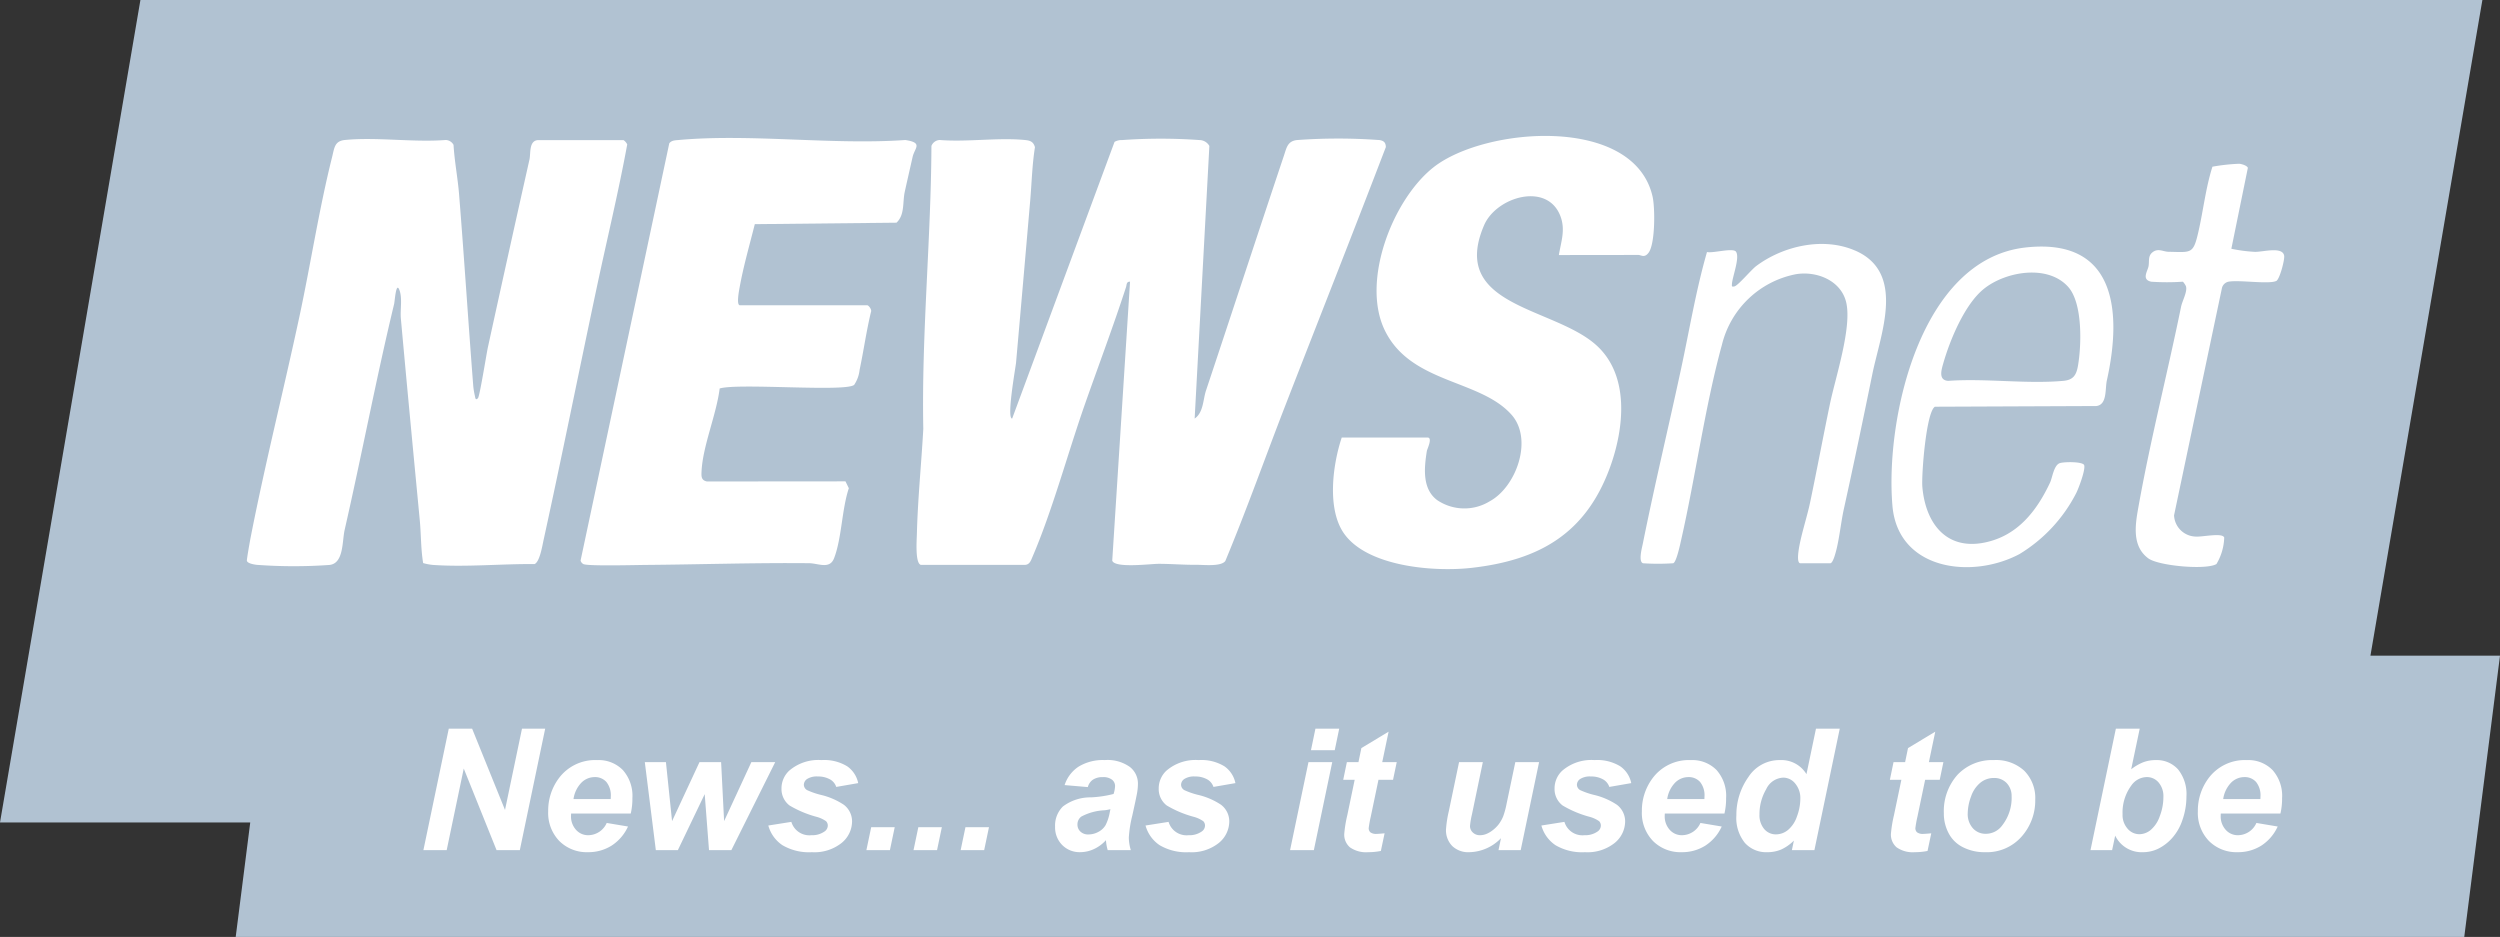
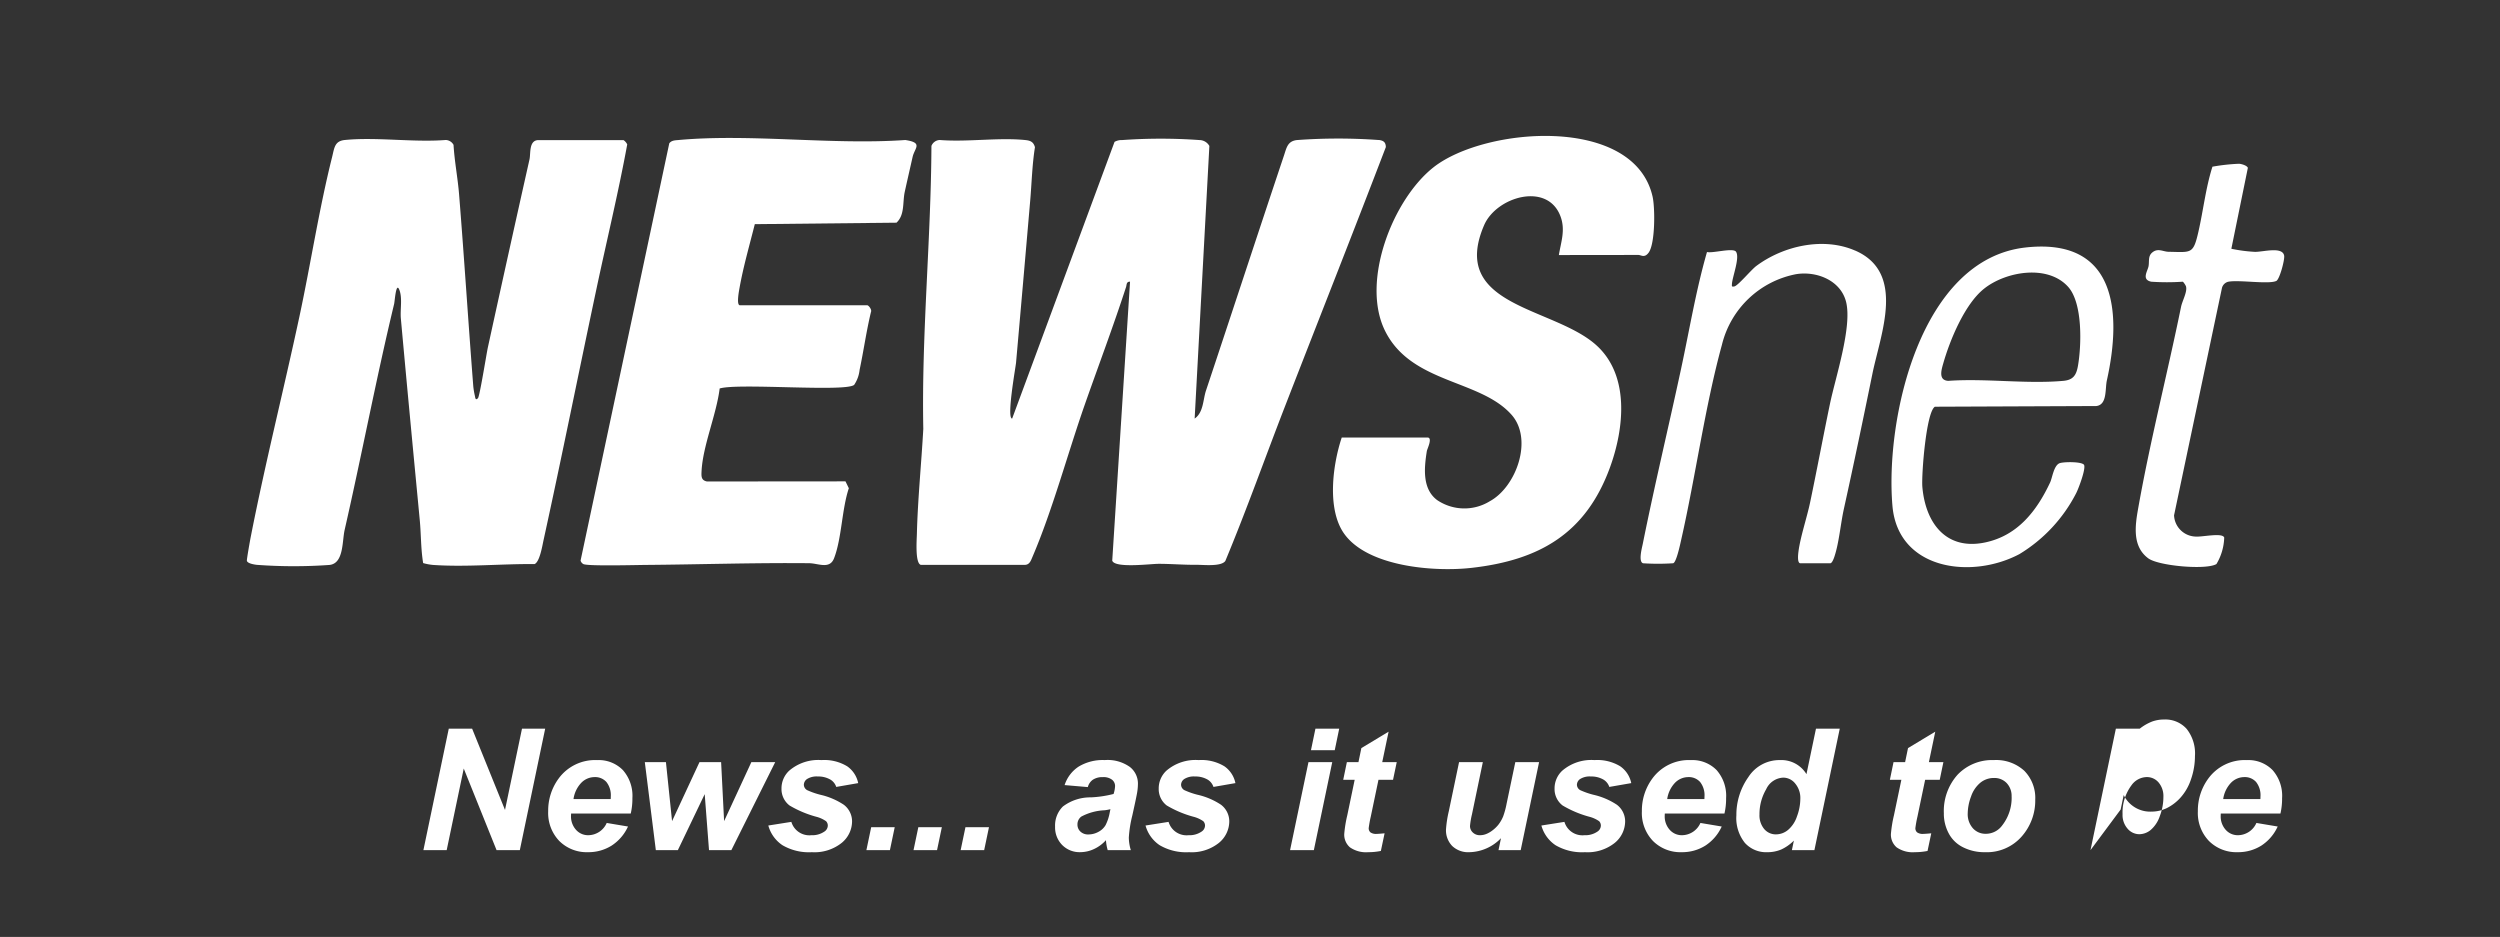
<svg xmlns="http://www.w3.org/2000/svg" width="315.436" height="118.218" viewBox="0 0 315.436 118.218">
  <rect x="0" y="0" width="315.436" height="118.218" fill="#333333" stroke="none" />
  <defs>
    <clipPath id="clip-path">
      <rect id="Rectangle_393" data-name="Rectangle 393" width="315.436" height="118.218" fill="none" />
    </clipPath>
  </defs>
  <g id="Group_1" data-name="Group 1" transform="translate(0 0)">
-     <path id="Path_2957" data-name="Path 2957" d="M17.717,0,0,103.772H31.574l-1.835,14.445H310.926l4.51-35.49H299.089L313.213,0Z" transform="translate(0 0)" fill="#b1c2d2" />
    <g id="Group_395" data-name="Group 395" transform="translate(0 0)">
      <g id="Group_394" data-name="Group 394" clip-path="url(#clip-path)">
        <path id="Path_2958" data-name="Path 2958" d="M209.805,23.086a71.2,71.2,0,0,0-10.336.005c-1.172.137-1.295.954-1.627,1.946-3.3,9.86-6.555,19.807-9.84,29.663-.383,1.15-.312,2.766-1.431,3.532l1.857-34.4a1.457,1.457,0,0,0-1.26-.742,68.453,68.453,0,0,0-9.741,0,1.817,1.817,0,0,0-.963.228L163.544,58.231c-.731,0,.439-6.457.492-7.051.606-6.817,1.2-13.649,1.786-20.446.193-2.247.244-4.512.6-6.743-.2-.715-.624-.846-1.279-.909-3.385-.329-7.3.279-10.743,0a1.177,1.177,0,0,0-1.04.747c-.055,11.916-1.26,23.767-1.026,35.7-.244,4.4-.7,8.877-.811,13.283-.018.763-.236,3.672.5,3.879h13.1c.623,0,.789-.548.982-1,2.522-5.867,4.453-13.078,6.6-19.208,1.734-4.946,3.584-9.834,5.209-14.84.094-.289.025-.7.506-.685l-2.247,35.2c.331.985,4.833.4,5.856.4,1.558,0,3.212.14,4.733.123.906-.01,3.141.261,3.681-.484,2.7-6.484,5.035-13.088,7.572-19.623,4.213-10.851,8.515-21.71,12.681-32.6-.017-.634-.313-.821-.9-.9" transform="translate(-35.837 -5.418)" fill="#fff" />
        <path id="Path_2959" data-name="Path 2959" d="M88.793,23.655a1.388,1.388,0,0,0-.466-.541H77.606c-1.244,0-.975,1.685-1.142,2.43Q73.809,37.372,71.21,49.272c-.18.829-1.025,6.159-1.248,6.4-.331.35-.337-.071-.392-.3a9.436,9.436,0,0,1-.2-1.194c-.629-8.059-1.141-16.139-1.791-24.213-.169-2.089-.576-4.154-.7-6.25A1.171,1.171,0,0,0,65.9,23.1c-4.08.322-8.717-.392-12.728,0-1.315.127-1.329,1.01-1.616,2.155-1.654,6.6-2.69,13.438-4.118,20.1-2,9.328-4.34,18.591-6.175,27.968-.077.4-.492,2.734-.458,2.875.083.339.936.473,1.263.509a63.56,63.56,0,0,0,9.143.013c1.828-.178,1.6-2.97,1.928-4.424,2.16-9.47,3.977-19.088,6.242-28.5.092-.384.24-2.912.673-1.753.389,1.041.078,2.47.179,3.593C61,54.108,61.811,62.6,62.617,71.054c.172,1.805.131,3.638.428,5.429a6.742,6.742,0,0,0,1.255.235c4.113.286,8.679-.145,12.807-.111.65-.288.971-2.3,1.133-3.036,2.3-10.5,4.429-21.118,6.664-31.648,1.291-6.085,2.769-12.161,3.89-18.268" transform="translate(-9.654 -5.437)" fill="#fff" />
        <path id="Path_2960" data-name="Path 2960" d="M136.917,23.062c-9.208.647-19.527-.827-28.6,0-.431.04-.883.034-1.171.418L95.954,76.13a.744.744,0,0,0,.356.438c.578.279,6.648.116,7.851.106,6.91-.054,13.766-.289,20.647-.216,1.14.012,2.575.807,3.13-.623.973-2.507.975-6.188,1.864-8.837l-.424-.868-17.479.015c-.731-.152-.709-.641-.681-1.259.147-3.216,1.887-7.2,2.286-10.474,2.351-.715,15.878.473,16.971-.457a4.146,4.146,0,0,0,.686-1.894c.514-2.424.853-4.9,1.438-7.317.122-.264-.253-.774-.456-.831h-16.08c-.478,0-.116-1.831-.046-2.229.471-2.644,1.267-5.4,1.92-8.005l17.879-.186c1.07-1.009.747-2.556,1.046-3.916.32-1.451.66-2.93.985-4.375.256-1.14,1.371-1.8-.931-2.141" transform="translate(-22.701 -5.395)" fill="#fff" />
        <path id="Path_2961" data-name="Path 2961" d="M258.835,37.482c.359,0,.773.424,1.3-.288.838-1.131.82-5.649.5-7.069-2.335-10.318-21.177-8.8-27.645-3.7-5.159,4.073-9.169,14.4-6.128,20.6,3.3,6.719,11.995,6.128,15.978,10.622,2.75,3.1.6,9.1-2.752,10.914a6.125,6.125,0,0,1-6.63-.144c-1.916-1.425-1.641-4.082-1.305-6.2.037-.234.771-1.7.082-1.7H221.415c-1.144,3.426-1.888,9.029.29,12.116,2.952,4.186,11.334,4.865,16.062,4.334,8.589-.965,14.453-4.339,17.494-12.68,1.8-4.942,2.526-11.657-1.792-15.476-5.44-4.812-18.52-4.814-14.087-15.09,1.543-3.578,8.005-5.5,9.637-1.1.64,1.725.061,3.208-.209,4.874Z" transform="translate(-52.121 -5.314)" fill="#fff" />
        <path id="Path_2962" data-name="Path 2962" d="M298.215,41.154c-4.009-1.744-9.054-.6-12.463,1.941-.661.493-2.315,2.5-2.777,2.584-.331.059-.318-.008-.3-.3.05-.918,1.029-3.341.511-4.083-.371-.53-2.941.225-3.658.04-1.39,4.823-2.209,9.8-3.262,14.7-1.586,7.38-3.359,14.745-4.846,22.151-.095.472-.577,2.23.041,2.422a29.376,29.376,0,0,0,3.771,0c.415,0,.921-2.435,1.034-2.936,1.818-8,3-16.8,5.146-24.629a11.953,11.953,0,0,1,9.351-8.911c2.6-.423,5.645.784,6.318,3.512.776,3.147-1.349,9.527-2.043,12.87-.857,4.126-1.631,8.269-2.495,12.393-.4,1.917-1.252,4.426-1.479,6.262-.034.278-.175,1.438.247,1.438h3.771c.234,0,.457-.635.531-.86.581-1.753.773-4.127,1.179-5.967,1.249-5.66,2.445-11.375,3.6-17.046,1.031-5.071,4.263-12.784-2.174-15.585" transform="translate(-64.149 -9.538)" fill="#fff" />
        <path id="Path_2963" data-name="Path 2963" d="M329.558,40.866c-13.359,1.46-17.753,21.708-16.821,32.6.692,8.093,9.968,9.3,16.014,6.094a19.258,19.258,0,0,0,7.178-7.71c.312-.627,1.187-2.949,1-3.515-.16-.478-2.709-.443-3.151-.227-.7.341-.868,1.818-1.152,2.422-1.689,3.59-4.084,6.667-8.136,7.543-4.971,1.076-7.582-2.421-7.979-6.988-.128-1.472.472-9.454,1.583-10.125l20.361-.086c1.4-.16,1.095-2.151,1.335-3.231,1.931-8.678,1.173-18.023-10.228-16.778m6.584,14.92c-.208,1.2-.6,1.8-1.86,1.912-4.61.417-9.833-.337-14.51,0-1.268-.077-.867-1.374-.621-2.228.845-2.951,2.7-7.437,5.113-9.377,2.742-2.207,8.064-3.131,10.641-.253,1.844,2.058,1.685,7.355,1.237,9.947" transform="translate(-73.959 -9.642)" fill="#fff" />
        <path id="Path_2964" data-name="Path 2964" d="M371.717,38.681c-.189-1.212-2.643-.486-3.683-.5a19.3,19.3,0,0,1-2.984-.39l2.083-10.208c-.1-.3-.812-.5-1.1-.517a24.459,24.459,0,0,0-3.369.369c-.832,2.606-1.149,5.476-1.76,8.166-.664,2.922-.889,2.616-3.777,2.572-.7-.011-1.35-.521-2.079.108-.534.46-.329,1.134-.45,1.733-.126.622-.9,1.673.344,1.932a28.926,28.926,0,0,0,3.97,0c.076,0,.373.447.415.592.194.675-.467,1.818-.622,2.576-1.72,8.419-3.9,16.92-5.4,25.371-.4,2.228-.786,4.854,1.266,6.368,1.3.96,7.324,1.493,8.6.716a6.882,6.882,0,0,0,.979-3.338c-.218-.663-2.83-.041-3.653-.128a2.806,2.806,0,0,1-2.676-2.68l6.045-28.691a1.082,1.082,0,0,1,.805-.783c1.345-.26,5.124.357,6.053-.1.42-.207,1.07-2.662.992-3.167" transform="translate(-83.511 -6.403)" fill="#fff" />
        <path id="Path_2965" data-name="Path 2965" d="M82.144,135.756H79.207l-4.138-10.294-2.153,10.294H69.978l3.2-15.321h2.948l4.148,10.252,2.143-10.252h2.926Z" transform="translate(-16.555 -28.493)" fill="#fff" />
        <path id="Path_2966" data-name="Path 2966" d="M101.016,132.364H93.491c-.007.119-.011.209-.011.272a2.515,2.515,0,0,0,.633,1.787,2.024,2.024,0,0,0,1.541.679,2.568,2.568,0,0,0,2.331-1.547l2.686.45a5.651,5.651,0,0,1-2.1,2.43,5.487,5.487,0,0,1-2.941.809A4.893,4.893,0,0,1,92,135.829a5.1,5.1,0,0,1-1.4-3.748,6.82,6.82,0,0,1,1.264-4.055,5.694,5.694,0,0,1,4.923-2.4,4.266,4.266,0,0,1,3.239,1.26,4.9,4.9,0,0,1,1.2,3.527,8.342,8.342,0,0,1-.209,1.954m-2.529-1.829c.007-.132.011-.234.011-.3a2.693,2.693,0,0,0-.554-1.85,1.9,1.9,0,0,0-1.484-.618,2.358,2.358,0,0,0-1.667.7,3.73,3.73,0,0,0-1,2.069Z" transform="translate(-21.433 -29.72)" fill="#fff" />
        <path id="Path_2967" data-name="Path 2967" d="M117.494,137.064h-2.822L114.129,130l-3.387,7.065h-2.78l-1.39-11.1h2.665l.773,7.441,3.459-7.441H116.2l.376,7.441,3.438-7.441h3.01Z" transform="translate(-25.213 -29.801)" fill="#fff" />
        <path id="Path_2968" data-name="Path 2968" d="M126.985,133.879l2.906-.46a2.369,2.369,0,0,0,2.529,1.683,2.684,2.684,0,0,0,1.641-.46.924.924,0,0,0,.429-.763.789.789,0,0,0-.22-.544,3.832,3.832,0,0,0-1.244-.564,13.432,13.432,0,0,1-3.366-1.421,2.6,2.6,0,0,1-1.013-2.131,3.047,3.047,0,0,1,.982-2.268,5.625,5.625,0,0,1,4.066-1.327,5.555,5.555,0,0,1,3.24.783,3.417,3.417,0,0,1,1.39,2.122l-2.77.481a1.71,1.71,0,0,0-.711-.909,3.036,3.036,0,0,0-1.609-.408,2.268,2.268,0,0,0-1.354.314.9.9,0,0,0-.413.721.8.8,0,0,0,.418.689,9.659,9.659,0,0,0,1.683.586,8.932,8.932,0,0,1,2.937,1.254,2.633,2.633,0,0,1,1.045,2.09,3.531,3.531,0,0,1-1.328,2.738,5.505,5.505,0,0,1-3.742,1.16,6.62,6.62,0,0,1-3.716-.883,4.38,4.38,0,0,1-1.782-2.483" transform="translate(-30.042 -29.72)" fill="#fff" />
        <path id="Path_2969" data-name="Path 2969" d="M143.8,136.712h2.968l-.606,2.895h-2.968Z" transform="translate(-33.877 -32.343)" fill="#fff" />
        <path id="Path_2970" data-name="Path 2970" d="M151.59,136.712h2.968l-.606,2.895h-2.968Z" transform="translate(-35.72 -32.343)" fill="#fff" />
        <path id="Path_2971" data-name="Path 2971" d="M159.379,136.712h2.968l-.606,2.895h-2.968Z" transform="translate(-37.563 -32.343)" fill="#fff" />
        <path id="Path_2972" data-name="Path 2972" d="M178.508,129.029l-2.926-.251a4.4,4.4,0,0,1,1.751-2.32,5.862,5.862,0,0,1,3.308-.835,4.848,4.848,0,0,1,3.167.861,2.655,2.655,0,0,1,1.025,2.106,6.924,6.924,0,0,1-.089,1.066q-.089.565-.622,2.967a15.206,15.206,0,0,0-.439,2.78,5.7,5.7,0,0,0,.251,1.578h-2.916a5.792,5.792,0,0,1-.22-1.254,4.6,4.6,0,0,1-1.515,1.123,4.113,4.113,0,0,1-1.724.392,3.079,3.079,0,0,1-2.279-.9,3.157,3.157,0,0,1-.9-2.325,3.364,3.364,0,0,1,.988-2.54,5.747,5.747,0,0,1,3.528-1.15,13.992,13.992,0,0,0,2.864-.429,3.711,3.711,0,0,0,.189-1,1.009,1.009,0,0,0-.387-.8,1.755,1.755,0,0,0-1.15-.324,2.164,2.164,0,0,0-1.27.33,1.635,1.635,0,0,0-.633.935m2.854,2.78a6.394,6.394,0,0,1-.721.136,6.86,6.86,0,0,0-2.948.794,1.213,1.213,0,0,0-.491,1.014,1.174,1.174,0,0,0,.376.883,1.375,1.375,0,0,0,.992.36,2.627,2.627,0,0,0,1.28-.329,2.252,2.252,0,0,0,.9-.847,5.78,5.78,0,0,0,.528-1.615Z" transform="translate(-41.255 -29.72)" fill="#fff" />
        <path id="Path_2973" data-name="Path 2973" d="M189.33,133.879l2.906-.46a2.369,2.369,0,0,0,2.529,1.683,2.684,2.684,0,0,0,1.641-.46.924.924,0,0,0,.429-.763.789.789,0,0,0-.22-.544,3.833,3.833,0,0,0-1.244-.564,13.432,13.432,0,0,1-3.366-1.421,2.6,2.6,0,0,1-1.013-2.131,3.047,3.047,0,0,1,.982-2.268,5.625,5.625,0,0,1,4.066-1.327,5.555,5.555,0,0,1,3.24.783,3.417,3.417,0,0,1,1.39,2.122l-2.77.481a1.71,1.71,0,0,0-.711-.909,3.036,3.036,0,0,0-1.609-.408,2.268,2.268,0,0,0-1.354.314.9.9,0,0,0-.413.721.8.8,0,0,0,.418.689,9.665,9.665,0,0,0,1.683.586,8.932,8.932,0,0,1,2.937,1.254,2.633,2.633,0,0,1,1.045,2.09,3.531,3.531,0,0,1-1.328,2.738,5.505,5.505,0,0,1-3.742,1.16,6.62,6.62,0,0,1-3.716-.883,4.38,4.38,0,0,1-1.782-2.483" transform="translate(-44.792 -29.72)" fill="#fff" />
        <path id="Path_2974" data-name="Path 2974" d="M215.539,124.656h3l-2.32,11.1h-3Zm.879-4.222h3l-.564,2.717h-3Z" transform="translate(-50.444 -28.492)" fill="#fff" />
        <path id="Path_2975" data-name="Path 2975" d="M222,127l.46-2.226h1.463l.366-1.776,3.438-2.07-.805,3.846h1.83L228.286,127h-1.838l-.972,4.651a14.27,14.27,0,0,0-.261,1.442.681.681,0,0,0,.219.539,1.224,1.224,0,0,0,.793.192q.2,0,.993-.073l-.47,2.226a8.04,8.04,0,0,1-1.589.156,3.549,3.549,0,0,1-2.311-.611,2.106,2.106,0,0,1-.72-1.7,15.844,15.844,0,0,1,.386-2.361l.93-4.463Z" transform="translate(-52.52 -28.609)" fill="#fff" />
        <path id="Path_2976" data-name="Path 2976" d="M240.635,125.965h3l-1.369,6.574a10.3,10.3,0,0,0-.25,1.474,1.109,1.109,0,0,0,.354.825,1.254,1.254,0,0,0,.91.345,2.127,2.127,0,0,0,.784-.152,3.374,3.374,0,0,0,.793-.46,4.184,4.184,0,0,0,.732-.705,4.528,4.528,0,0,0,.607-1.046,9.955,9.955,0,0,0,.428-1.567l1.108-5.289h3l-2.32,11.1h-2.8l.313-1.505a5.684,5.684,0,0,1-4,1.767,2.911,2.911,0,0,1-2.154-.783,2.839,2.839,0,0,1-.784-2.1,14.37,14.37,0,0,1,.355-2.29Z" transform="translate(-56.539 -29.801)" fill="#fff" />
        <path id="Path_2977" data-name="Path 2977" d="M254.755,133.879l2.906-.46a2.369,2.369,0,0,0,2.528,1.683,2.689,2.689,0,0,0,1.642-.46.924.924,0,0,0,.427-.763.788.788,0,0,0-.219-.544,3.833,3.833,0,0,0-1.244-.564,13.393,13.393,0,0,1-3.365-1.421,2.6,2.6,0,0,1-1.014-2.131,3.042,3.042,0,0,1,.983-2.268,5.622,5.622,0,0,1,4.064-1.327,5.556,5.556,0,0,1,3.24.783,3.414,3.414,0,0,1,1.39,2.122l-2.769.481a1.707,1.707,0,0,0-.712-.909,3.033,3.033,0,0,0-1.608-.408,2.271,2.271,0,0,0-1.354.314.9.9,0,0,0-.413.721.8.8,0,0,0,.419.689,9.624,9.624,0,0,0,1.682.586,8.946,8.946,0,0,1,2.938,1.254,2.633,2.633,0,0,1,1.045,2.09,3.53,3.53,0,0,1-1.328,2.738,5.5,5.5,0,0,1-3.742,1.16,6.622,6.622,0,0,1-3.716-.883,4.38,4.38,0,0,1-1.782-2.483" transform="translate(-60.27 -29.72)" fill="#fff" />
        <path id="Path_2978" data-name="Path 2978" d="M281.781,132.364h-7.525c-.008.119-.011.209-.011.272a2.517,2.517,0,0,0,.632,1.787,2.026,2.026,0,0,0,1.542.679,2.568,2.568,0,0,0,2.331-1.547l2.685.45a5.649,5.649,0,0,1-2.095,2.43,5.485,5.485,0,0,1-2.941.809,4.892,4.892,0,0,1-3.637-1.415,5.092,5.092,0,0,1-1.4-3.748,6.816,6.816,0,0,1,1.266-4.055,5.692,5.692,0,0,1,4.922-2.4,4.269,4.269,0,0,1,3.24,1.26,4.9,4.9,0,0,1,1.2,3.527,8.385,8.385,0,0,1-.209,1.954m-2.53-1.829c.008-.132.011-.234.011-.3a2.69,2.69,0,0,0-.553-1.85,1.9,1.9,0,0,0-1.483-.618,2.359,2.359,0,0,0-1.667.7,3.73,3.73,0,0,0-1,2.069Z" transform="translate(-64.199 -29.72)" fill="#fff" />
        <path id="Path_2979" data-name="Path 2979" d="M296.827,135.756h-2.841l.25-1.2a5.535,5.535,0,0,1-1.6,1.124,4.486,4.486,0,0,1-1.782.339,3.6,3.6,0,0,1-2.8-1.176,5,5,0,0,1-1.072-3.475,8.216,8.216,0,0,1,1.506-4.818,4.642,4.642,0,0,1,3.981-2.153,3.7,3.7,0,0,1,3.355,1.776l1.2-5.737h3Zm-6.929-4.515a2.684,2.684,0,0,0,.6,1.86,1.911,1.911,0,0,0,1.479.669,2.4,2.4,0,0,0,1.521-.56,3.789,3.789,0,0,0,1.128-1.709,6.39,6.39,0,0,0,.424-2.206,2.846,2.846,0,0,0-.649-1.944,1.938,1.938,0,0,0-1.494-.741,2.482,2.482,0,0,0-2.164,1.463,6.211,6.211,0,0,0-.847,3.167" transform="translate(-67.895 -28.493)" fill="#fff" />
        <path id="Path_2980" data-name="Path 2980" d="M312.35,127l.46-2.226h1.463l.366-1.776,3.438-2.07-.805,3.846h1.83L318.641,127H316.8l-.972,4.651a14.28,14.28,0,0,0-.261,1.442.681.681,0,0,0,.219.539,1.224,1.224,0,0,0,.793.192q.2,0,.993-.073l-.47,2.226a8.04,8.04,0,0,1-1.589.156,3.549,3.549,0,0,1-2.311-.611,2.106,2.106,0,0,1-.72-1.7,15.834,15.834,0,0,1,.386-2.361L313.8,127Z" transform="translate(-73.896 -28.609)" fill="#fff" />
        <path id="Path_2981" data-name="Path 2981" d="M321.275,132.375a6.853,6.853,0,0,1,1.74-4.918,6.019,6.019,0,0,1,4.573-1.834,5.249,5.249,0,0,1,3.837,1.353,4.876,4.876,0,0,1,1.379,3.643,6.837,6.837,0,0,1-1.725,4.661,5.839,5.839,0,0,1-4.619,1.965,5.96,5.96,0,0,1-2.78-.628,4.084,4.084,0,0,1-1.809-1.776,5.287,5.287,0,0,1-.6-2.466m8.549-2.143a2.352,2.352,0,0,0-.621-1.708,2.134,2.134,0,0,0-1.6-.643,2.683,2.683,0,0,0-1.724.6,3.856,3.856,0,0,0-1.172,1.745,6.215,6.215,0,0,0-.418,2.106,2.671,2.671,0,0,0,.649,1.891,2.122,2.122,0,0,0,1.63.7,2.545,2.545,0,0,0,2.069-1.055,5.649,5.649,0,0,0,1.192-3.637" transform="translate(-76.008 -29.72)" fill="#fff" />
-         <path id="Path_2982" data-name="Path 2982" d="M345.507,135.756l3.2-15.322h3.01l-1.076,5.121a6.174,6.174,0,0,1,1.541-.893,4.44,4.44,0,0,1,1.563-.266,3.592,3.592,0,0,1,2.811,1.176,4.962,4.962,0,0,1,1.056,3.422,8.879,8.879,0,0,1-.5,2.942,6.46,6.46,0,0,1-1.327,2.32,5.823,5.823,0,0,1-1.745,1.328,4.436,4.436,0,0,1-1.919.434,3.71,3.71,0,0,1-3.5-2.09l-.386,1.829Zm4.045-4.526a2.605,2.605,0,0,0,.632,1.818,1.949,1.949,0,0,0,1.489.7,2.28,2.28,0,0,0,1.438-.544,3.949,3.949,0,0,0,1.139-1.735,6.693,6.693,0,0,0,.455-2.4,2.662,2.662,0,0,0-.611-1.855,1.925,1.925,0,0,0-1.479-.674,2.409,2.409,0,0,0-1.944,1.045,5.748,5.748,0,0,0-1.118,3.648" transform="translate(-81.74 -28.492)" fill="#fff" />
+         <path id="Path_2982" data-name="Path 2982" d="M345.507,135.756l3.2-15.322h3.01a6.174,6.174,0,0,1,1.541-.893,4.44,4.44,0,0,1,1.563-.266,3.592,3.592,0,0,1,2.811,1.176,4.962,4.962,0,0,1,1.056,3.422,8.879,8.879,0,0,1-.5,2.942,6.46,6.46,0,0,1-1.327,2.32,5.823,5.823,0,0,1-1.745,1.328,4.436,4.436,0,0,1-1.919.434,3.71,3.71,0,0,1-3.5-2.09l-.386,1.829Zm4.045-4.526a2.605,2.605,0,0,0,.632,1.818,1.949,1.949,0,0,0,1.489.7,2.28,2.28,0,0,0,1.438-.544,3.949,3.949,0,0,0,1.139-1.735,6.693,6.693,0,0,0,.455-2.4,2.662,2.662,0,0,0-.611-1.855,1.925,1.925,0,0,0-1.479-.674,2.409,2.409,0,0,0-1.944,1.045,5.748,5.748,0,0,0-1.118,3.648" transform="translate(-81.74 -28.492)" fill="#fff" />
        <path id="Path_2983" data-name="Path 2983" d="M373.67,132.364h-7.525c-.008.119-.011.209-.011.272a2.518,2.518,0,0,0,.632,1.787,2.026,2.026,0,0,0,1.542.679,2.568,2.568,0,0,0,2.331-1.547l2.685.45a5.65,5.65,0,0,1-2.095,2.43,5.485,5.485,0,0,1-2.941.809,4.892,4.892,0,0,1-3.637-1.415,5.093,5.093,0,0,1-1.4-3.748,6.816,6.816,0,0,1,1.266-4.055,5.693,5.693,0,0,1,4.923-2.4,4.27,4.27,0,0,1,3.24,1.26,4.9,4.9,0,0,1,1.2,3.527,8.381,8.381,0,0,1-.209,1.954m-2.53-1.829c.008-.132.011-.234.011-.3a2.689,2.689,0,0,0-.553-1.85,1.9,1.9,0,0,0-1.483-.618,2.358,2.358,0,0,0-1.667.7,3.73,3.73,0,0,0-1,2.069Z" transform="translate(-85.938 -29.72)" fill="#fff" />
      </g>
    </g>
  </g>
</svg>